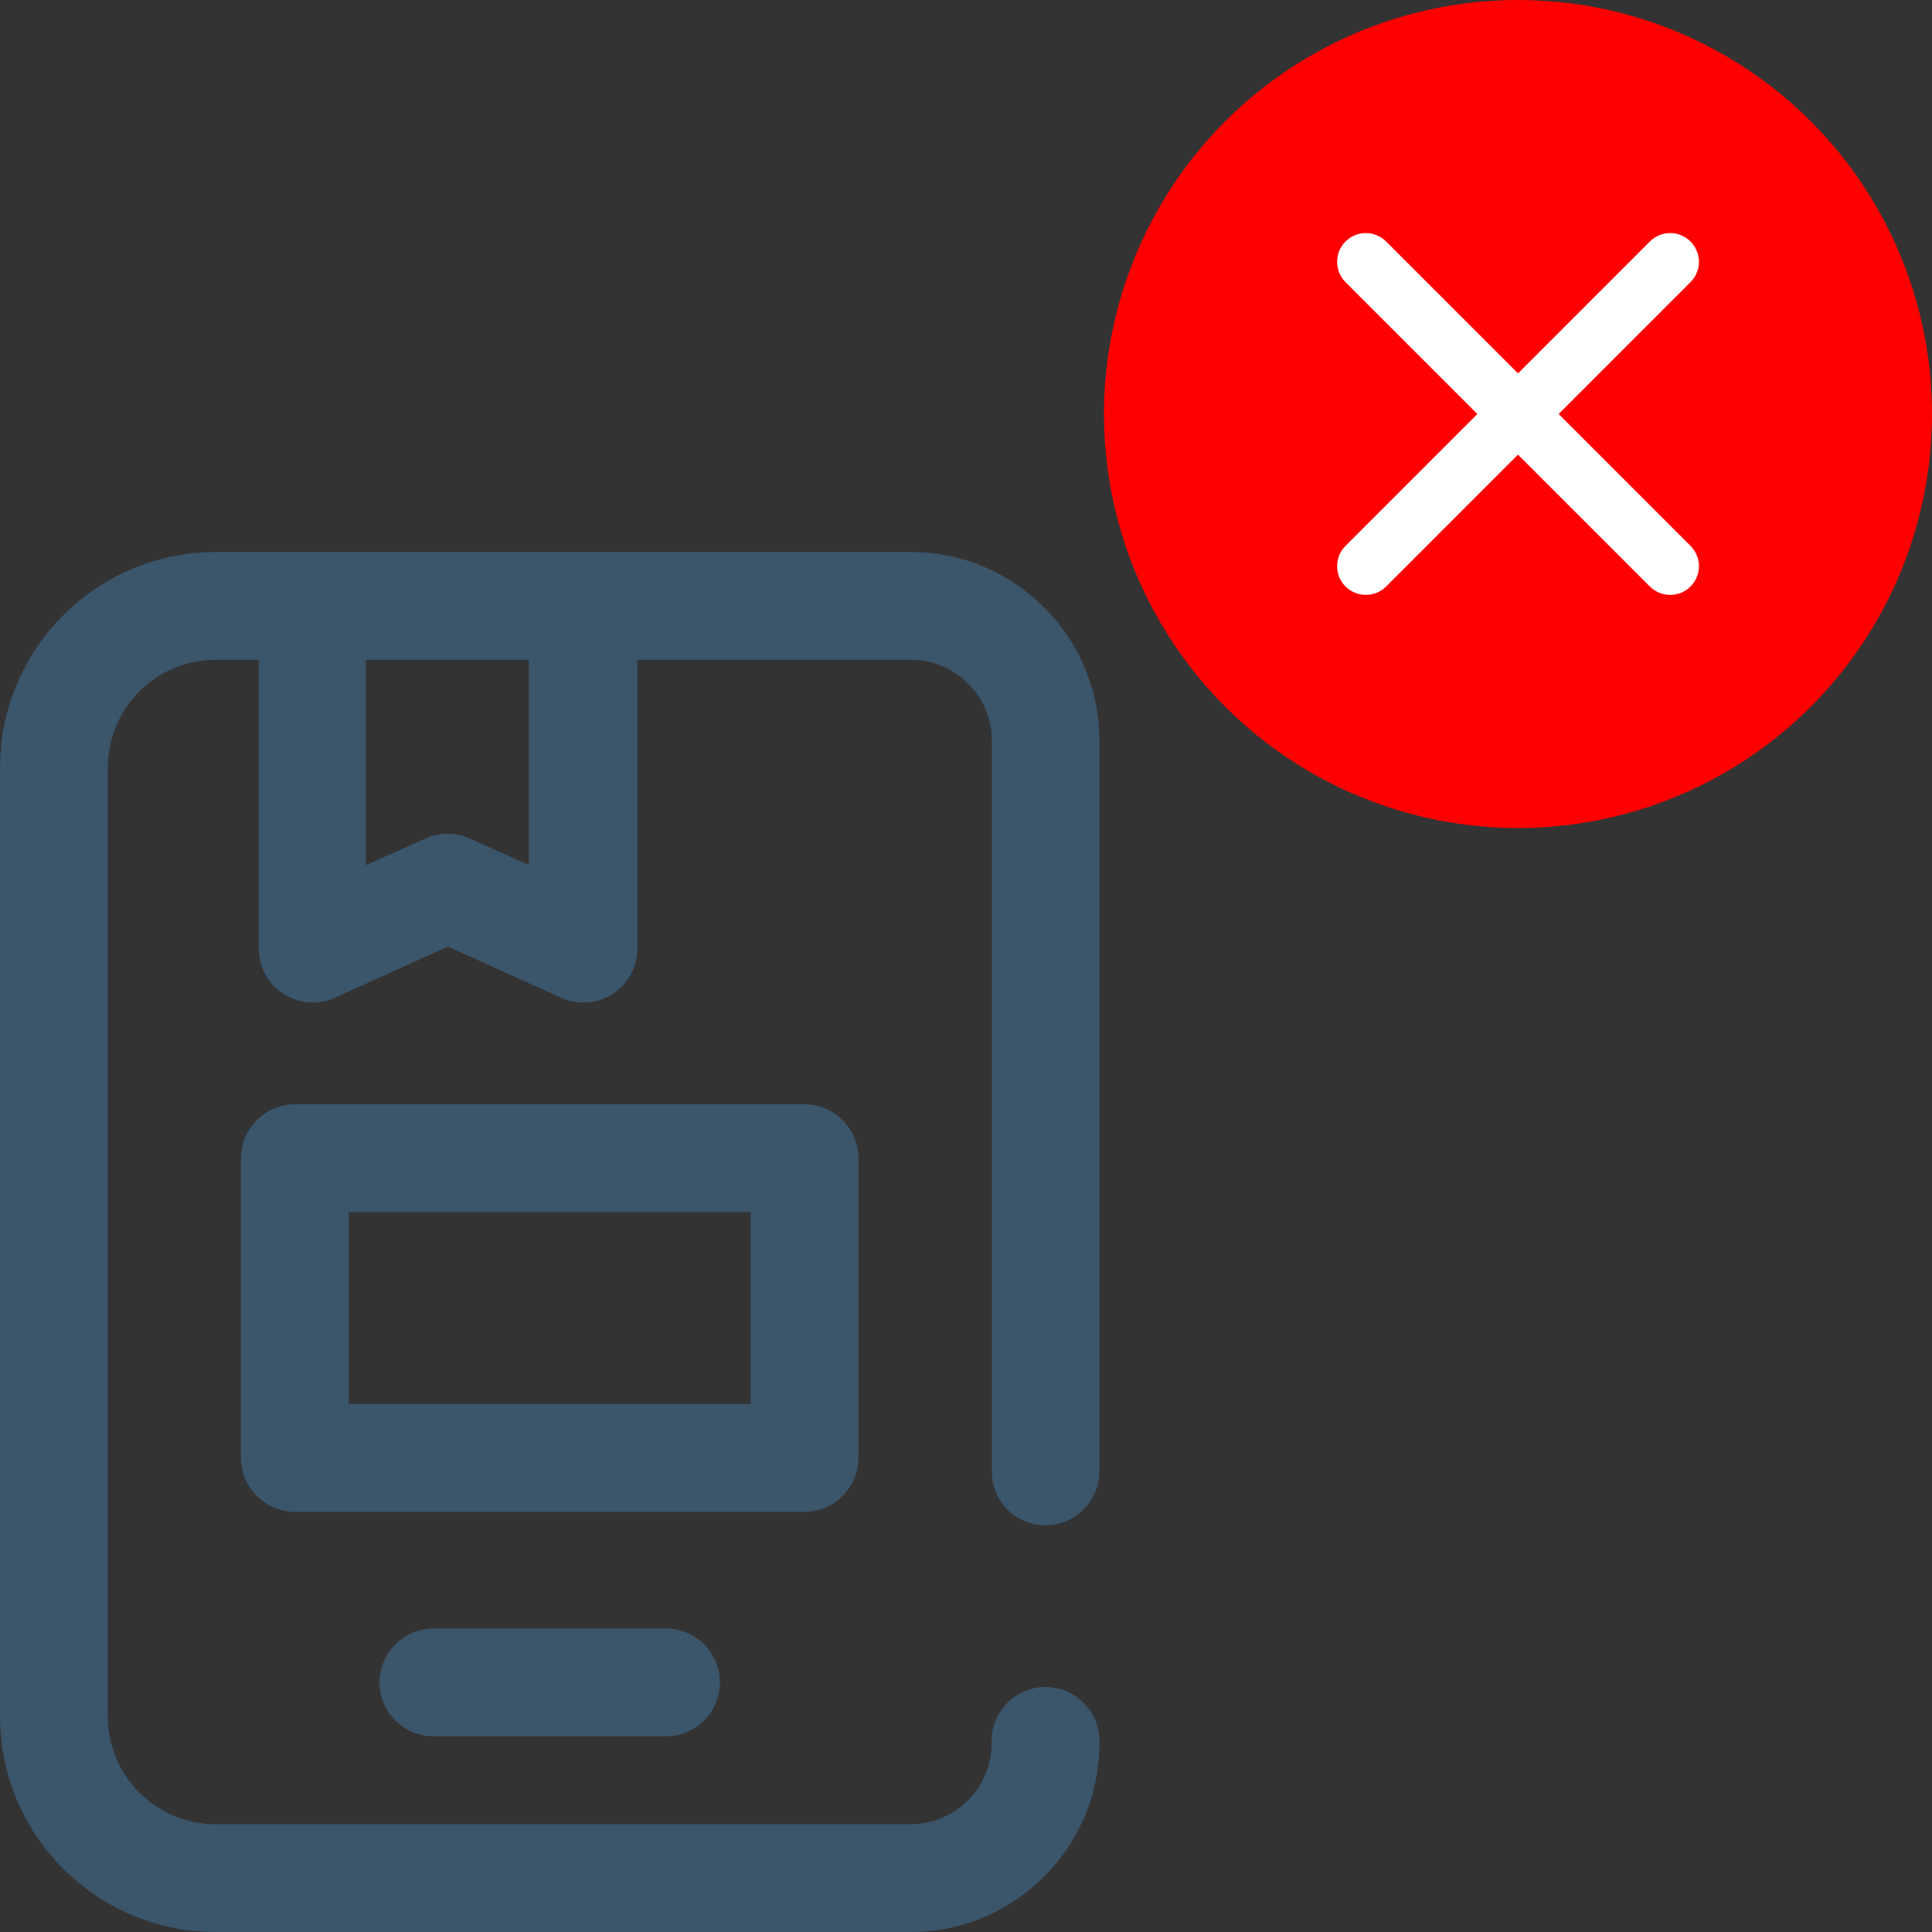
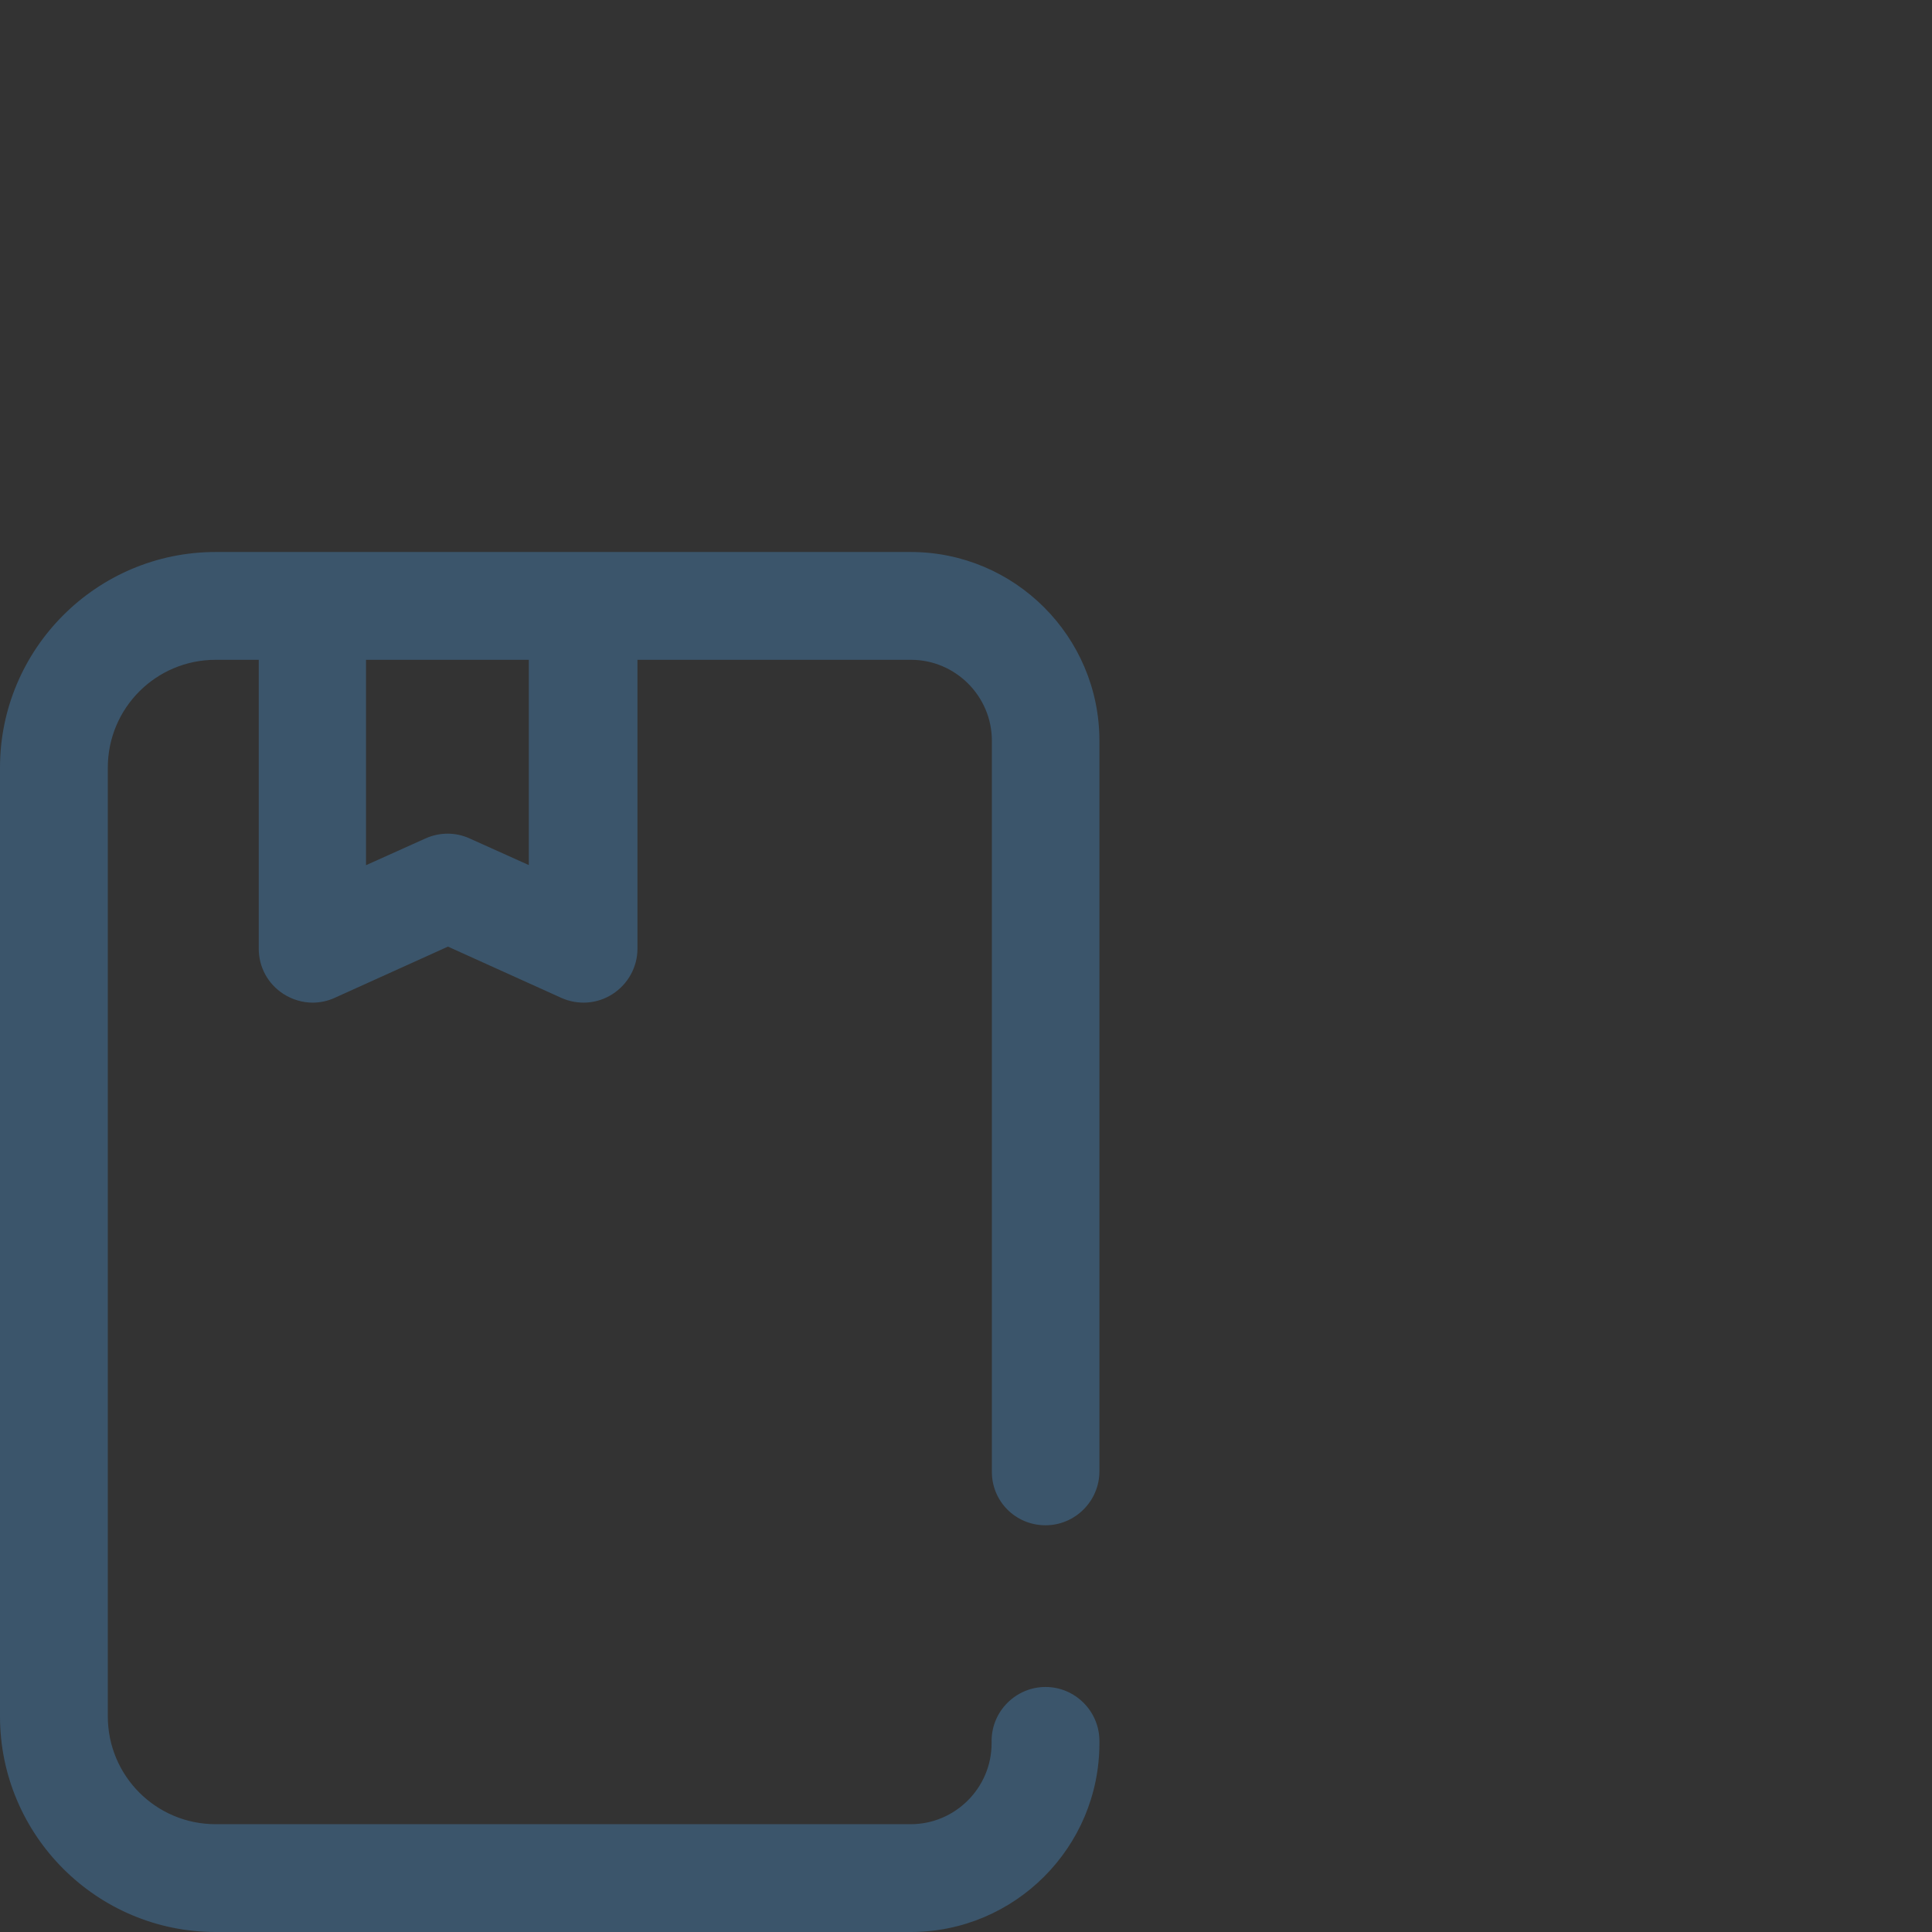
<svg xmlns="http://www.w3.org/2000/svg" width="56" height="56" viewBox="0 0 56 56" fill="none">
  <rect x="0" y="0" width="56" height="56" fill="#333333" stroke="none" />
-   <circle cx="44" cy="12" r="12" fill="#FF0000" />
-   <path d="M49 7C48.844 6.844 48.632 6.756 48.411 6.756C48.19 6.756 47.978 6.844 47.822 7L44 10.822L40.178 7C40.022 6.844 39.81 6.756 39.589 6.756C39.368 6.756 39.156 6.844 39 7C38.844 7.156 38.756 7.368 38.756 7.589C38.756 7.81 38.844 8.022 39 8.178L42.822 12L39 15.822C38.844 15.978 38.756 16.19 38.756 16.411C38.756 16.632 38.844 16.844 39 17C39.156 17.156 39.368 17.244 39.589 17.244C39.81 17.244 40.022 17.156 40.178 17L44 13.178L47.822 17C47.978 17.156 48.19 17.244 48.411 17.244C48.632 17.244 48.844 17.156 49 17C49.156 16.844 49.244 16.632 49.244 16.411C49.244 16.19 49.156 15.978 49 15.822L45.178 12L49 8.178C49.156 8.022 49.244 7.81 49.244 7.589C49.244 7.368 49.156 7.156 49 7Z" fill="white" />
  <path d="M30.305 44.211C31.164 44.211 31.867 43.508 31.867 42.648V21.469C31.867 18.453 29.414 16 26.398 16H6.25C2.805 16 0 18.805 0 22.25V49.75C0 53.195 2.805 56 6.25 56H26.398C29.414 56 31.867 53.547 31.867 50.531V50.461C31.867 49.602 31.164 48.898 30.305 48.898C29.445 48.898 28.742 49.602 28.742 50.461V50.531C28.742 51.82 27.688 52.875 26.398 52.875H6.25C4.523 52.875 3.125 51.477 3.125 49.75V22.25C3.125 20.523 4.523 19.125 6.25 19.125H7.5V27.5C7.5 28.031 7.766 28.523 8.219 28.812C8.477 28.977 8.773 29.062 9.062 29.062C9.281 29.062 9.5 29.016 9.703 28.922L12.984 27.438L16.266 28.922C16.75 29.141 17.312 29.102 17.758 28.812C18.203 28.523 18.477 28.031 18.477 27.5V19.125H26.406C27.695 19.125 28.75 20.18 28.75 21.469V42.648C28.742 43.516 29.438 44.211 30.305 44.211ZM15.336 25.078L13.617 24.305C13.211 24.117 12.742 24.117 12.328 24.305L10.609 25.078V19.125H15.328V25.078H15.336Z" fill="#3B556B" />
-   <path d="M24.883 42.258V33.57C24.883 32.711 24.18 32.008 23.32 32.008H8.547C7.688 32.008 6.984 32.711 6.984 33.57V42.258C6.984 43.117 7.688 43.82 8.547 43.82H23.32C24.18 43.82 24.883 43.117 24.883 42.258ZM21.758 40.695H10.109V35.133H21.758V40.695Z" fill="#3B556B" />
-   <path d="M12.562 47.203C11.703 47.203 11 47.906 11 48.766C11 49.625 11.703 50.328 12.562 50.328H19.305C20.164 50.328 20.867 49.625 20.867 48.766C20.867 47.906 20.164 47.203 19.305 47.203H12.562Z" fill="#3B556B" />
</svg>